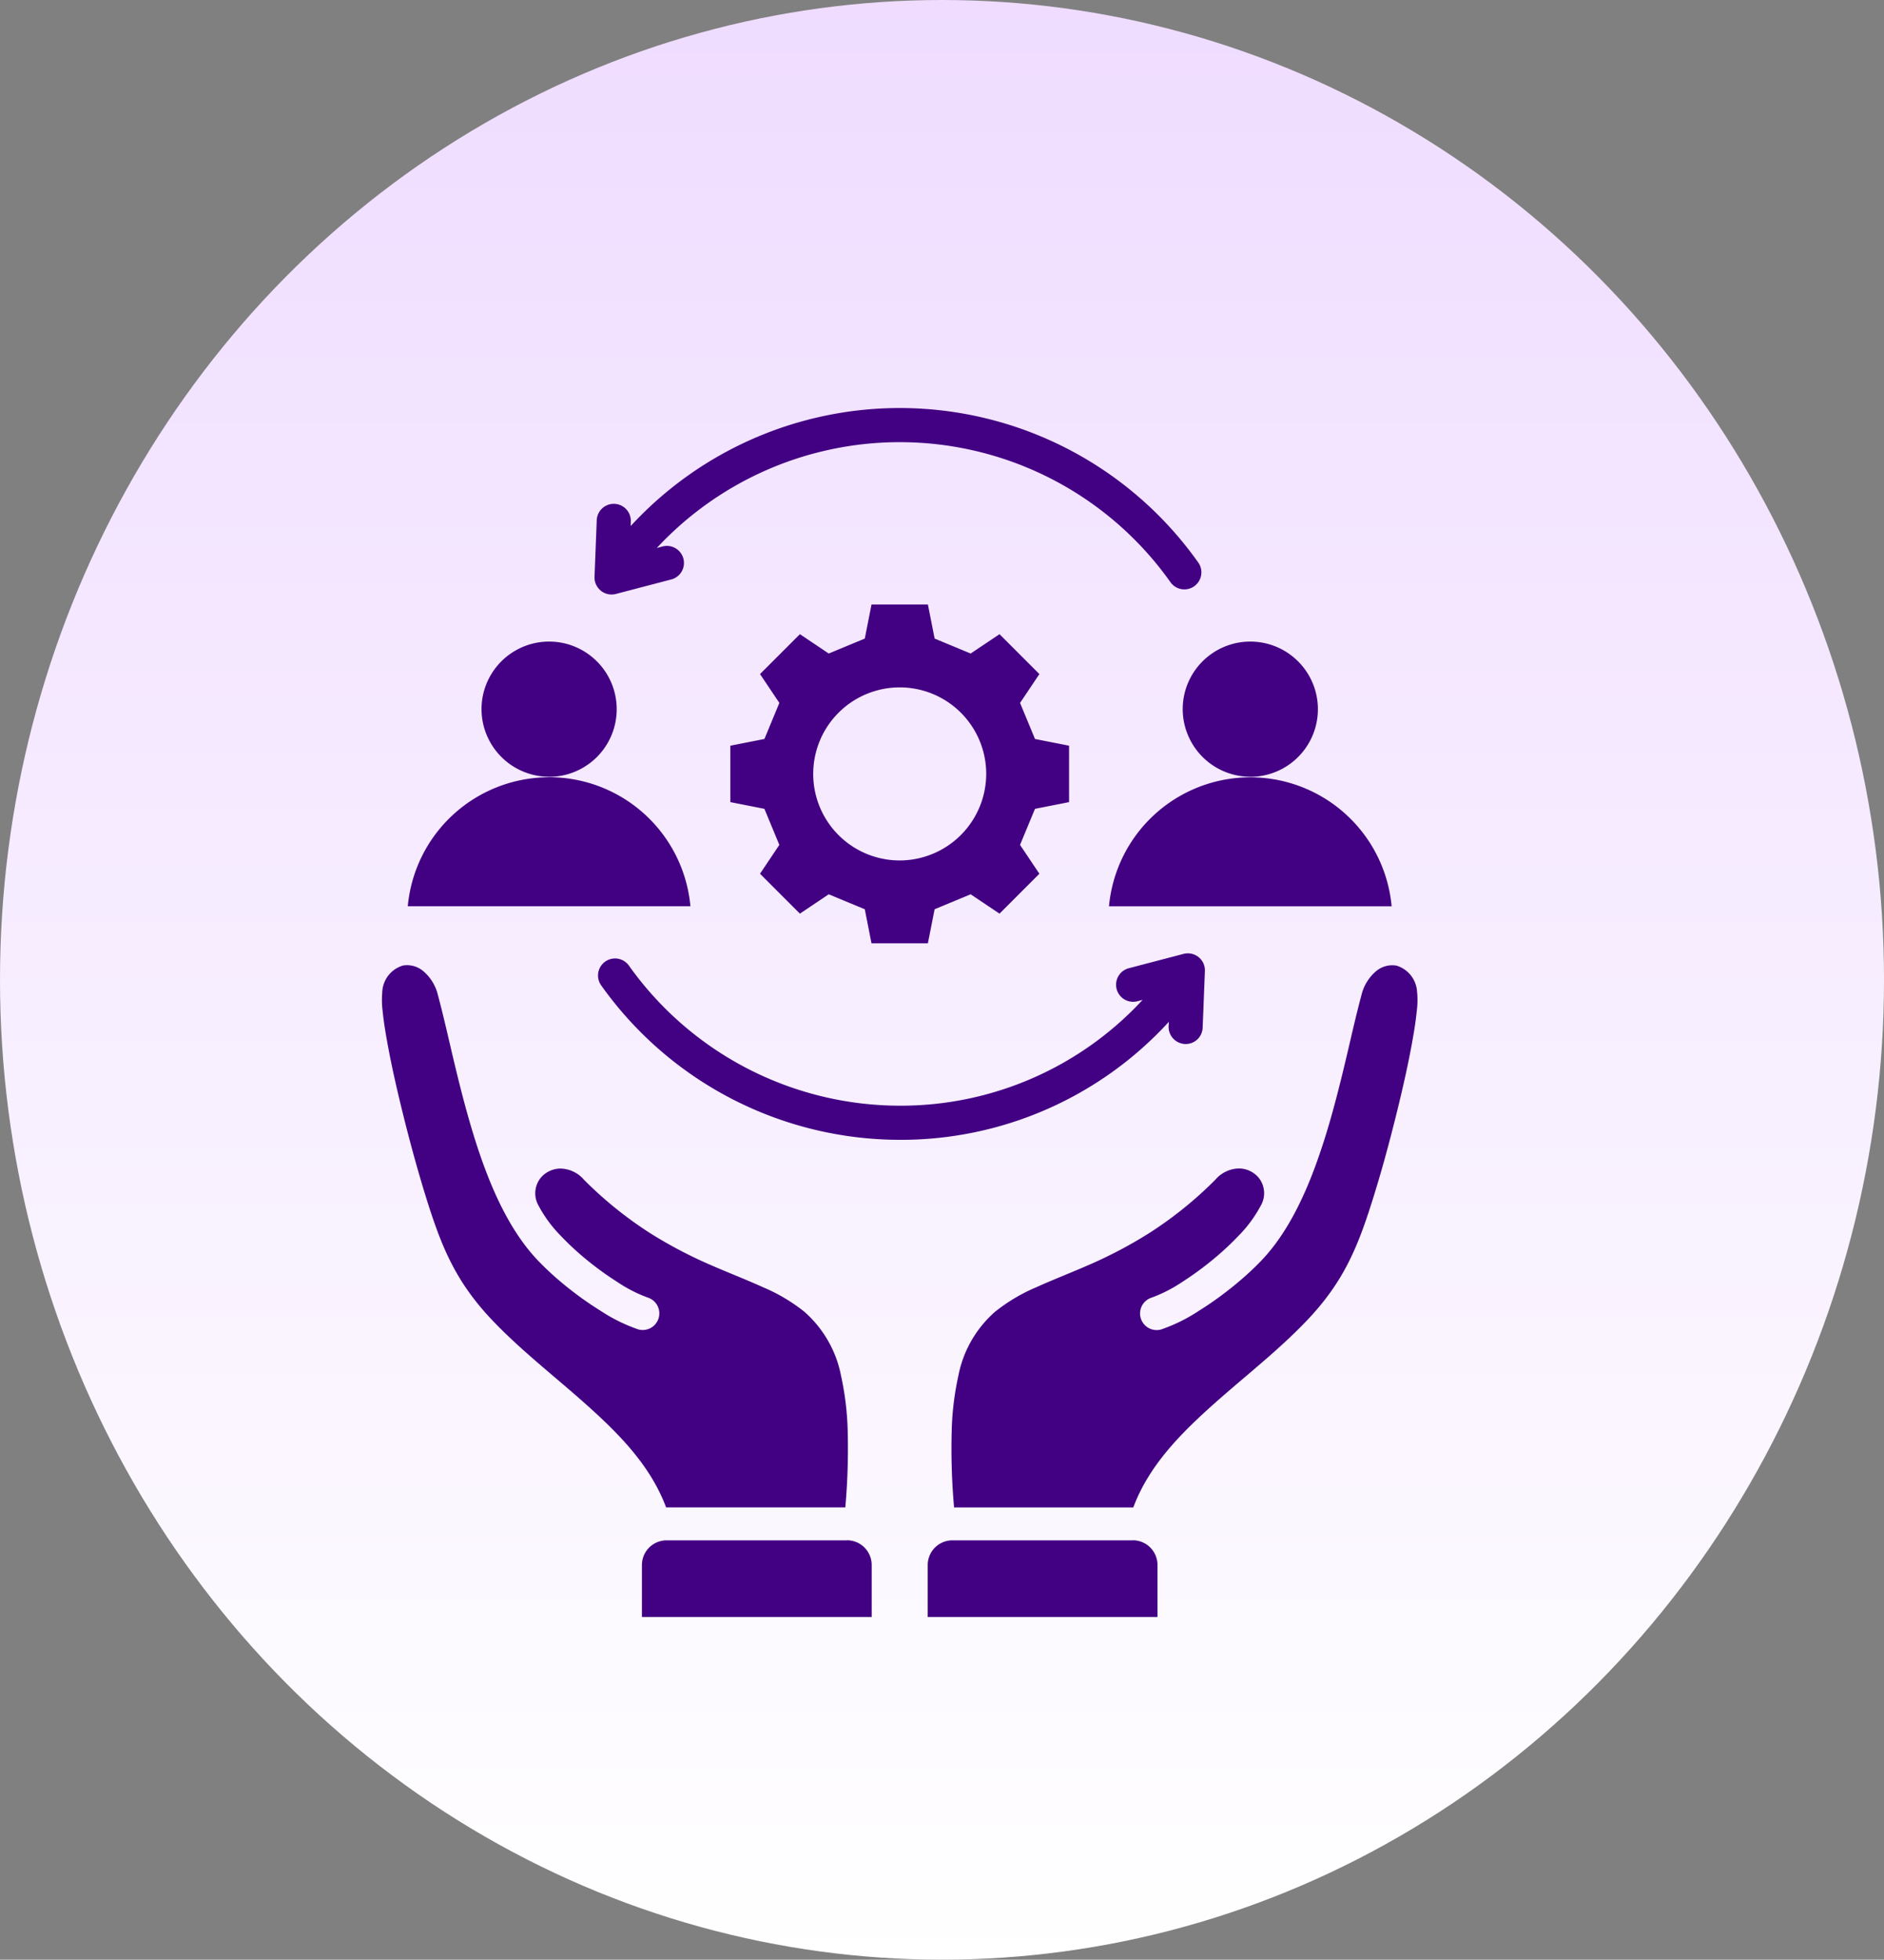
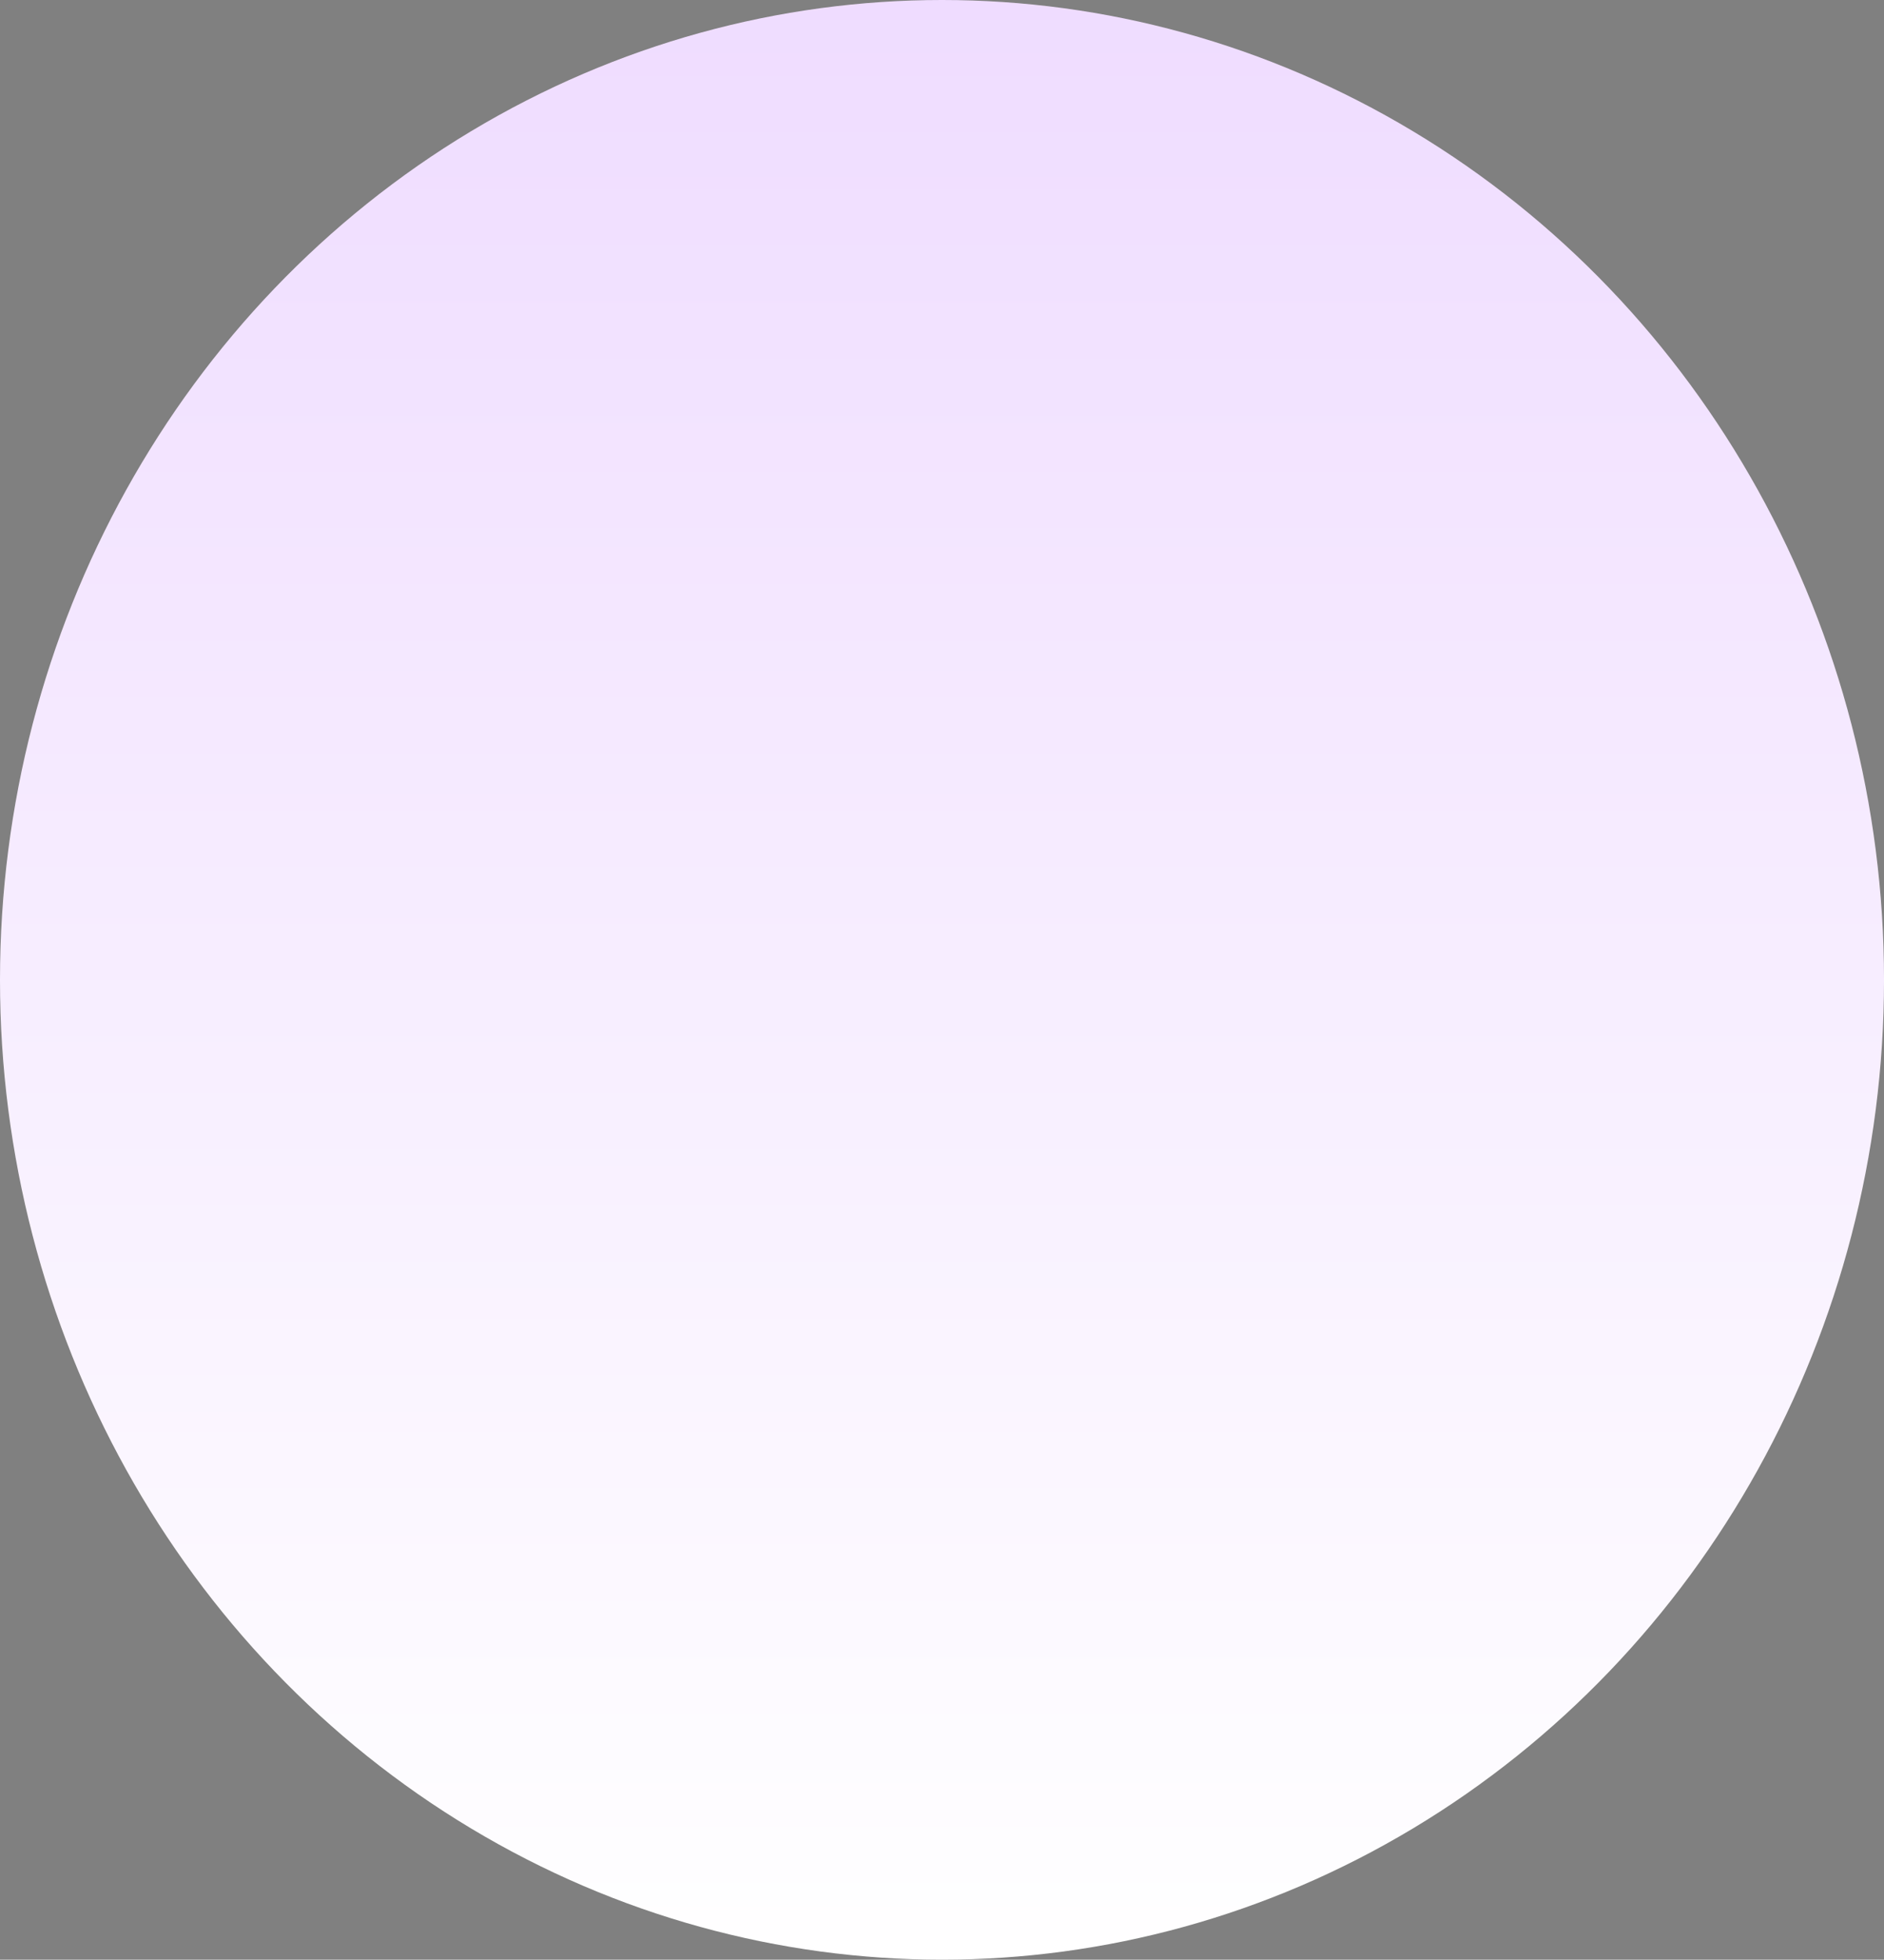
<svg xmlns="http://www.w3.org/2000/svg" width="135.205" height="140.59" viewBox="0 0 135.205 140.59">
  <rect x="0" y="0" width="135.205" height="140.59" fill="#808080" stroke="none" />
  <defs>
    <linearGradient id="linear-gradient" x1="0.5" x2="0.5" y2="1" gradientUnits="objectBoundingBox">
      <stop offset="0" stop-color="#efdcff" />
      <stop offset="1" stop-color="#fff" />
    </linearGradient>
  </defs>
  <g id="Demonstrates_commitment_to_inclusivity_" data-name="Demonstrates commitment to inclusivity " transform="translate(-482 -1698)">
    <g id="Group_18063" data-name="Group 18063" transform="translate(482 1698)">
      <ellipse id="Ellipse_279" data-name="Ellipse 279" cx="67.603" cy="70.295" rx="67.603" ry="70.295" transform="translate(0 0)" fill="url(#linear-gradient)" />
    </g>
-     <path id="Demonstrates_commitment_to_inclusivity_2" data-name="Demonstrates commitment to inclusivity " d="M80.657,60.52A26.315,26.315,0,0,1,59.248,49.465a1.222,1.222,0,1,1,1.989-1.419,23.878,23.878,0,0,0,19.42,10.026,23.635,23.635,0,0,0,17.431-7.594l-.371.1a1.224,1.224,0,1,1-.624-2.368l3.928-1.028a1.229,1.229,0,0,1,1.079.23,1.215,1.215,0,0,1,.455,1l-.16,4.058a1.216,1.216,0,0,1-1.264,1.176,1.229,1.229,0,0,1-1.18-1.271l.017-.319a26.059,26.059,0,0,1-19.31,8.465ZM59.206,21.128a1.235,1.235,0,0,0,.767.271,1.269,1.269,0,0,0,.312-.04l3.928-1.028a1.224,1.224,0,1,0-.615-2.368l-.379.1a23.813,23.813,0,0,1,36.851,2.432,1.222,1.222,0,1,0,1.989-1.419,26.249,26.249,0,0,0-40.711-2.59l.008-.319a1.223,1.223,0,1,0-2.444-.1l-.16,4.058a1.214,1.214,0,0,0,.455,1ZM90.362,36.775l-1.073,2.587,1.388,2.07-2.862,2.862-2.07-1.388-2.587,1.073-.482,2.444H78.629l-.482-2.444L75.56,42.906l-2.07,1.388-2.862-2.862,1.388-2.07-1.073-2.587L68.5,36.293V32.246l2.444-.482,1.073-2.587-1.388-2.07,2.862-2.862,2.07,1.388,2.587-1.073.482-2.444h4.047l.482,2.444,2.587,1.073,2.07-1.388,2.862,2.862-1.388,2.07,1.073,2.587,2.444.482v4.047Zm-3.5-2.505a6.208,6.208,0,1,0-6.208,6.208A6.22,6.22,0,0,0,86.861,34.269Zm8.81,9.5h20.285a10.185,10.185,0,0,0-20.285,0Zm10.142-9.292a4.851,4.851,0,1,0-4.851-4.851A4.86,4.86,0,0,0,105.813,34.474Zm-50.321.033A10.185,10.185,0,0,0,45.35,43.766H65.635A10.185,10.185,0,0,0,55.492,34.507Zm0-.033a4.851,4.851,0,1,0-4.851-4.851A4.86,4.86,0,0,0,55.492,34.474Zm41.89,54.776H84.432a1.775,1.775,0,0,0-1.769,1.77v3.729h16.49V91.019a1.775,1.775,0,0,0-1.769-1.77Zm20.4-39.3a2.078,2.078,0,0,0-1.49-1.934,1.805,1.805,0,0,0-1.432.385,3.235,3.235,0,0,0-1.075,1.75c-.411,1.533-.755,3.09-1.122,4.635-.425,1.785-.873,3.566-1.412,5.32-.951,3.091-2.332,6.624-4.582,9.007A20.4,20.4,0,0,1,105.1,70.6a24.851,24.851,0,0,1-3.017,2.215,11.99,11.99,0,0,1-2.521,1.259,1.192,1.192,0,1,1-.827-2.233,10.246,10.246,0,0,0,2.212-1.136,22.624,22.624,0,0,0,2.728-2.057c.425-.373.837-.764,1.227-1.174a9.354,9.354,0,0,0,1.7-2.3,1.769,1.769,0,0,0-.2-1.949,1.863,1.863,0,0,0-1.39-.649,2.276,2.276,0,0,0-1.7.8l0,0a27.948,27.948,0,0,1-4.768,3.846A32.017,32.017,0,0,1,94.2,69.507c-1.241.545-2.511,1.03-3.744,1.59A12.549,12.549,0,0,0,87.49,72.86a8.181,8.181,0,0,0-2.635,4.626,20.607,20.607,0,0,0-.472,4,47.788,47.788,0,0,0,.172,5.407H97.417c1.148-3.081,3.516-5.414,5.928-7.554,2.173-1.927,4.478-3.713,6.49-5.815,2.778-2.9,3.767-5.478,4.926-9.248.586-1.906,1.105-3.846,1.582-5.782.421-1.712.816-3.446,1.123-5.182.119-.672.227-1.353.294-2.032a6.145,6.145,0,0,0,.028-1.33Zm-40.914,39.3H63.923a1.775,1.775,0,0,0-1.77,1.77v3.729h16.49V91.019A1.775,1.775,0,0,0,76.874,89.249ZM63.923,86.891H76.75a47.787,47.787,0,0,0,.172-5.407,20.605,20.605,0,0,0-.472-4,8.18,8.18,0,0,0-2.635-4.626A12.548,12.548,0,0,0,70.853,71.1c-1.233-.56-2.5-1.045-3.744-1.59a32.014,32.014,0,0,1-4.348-2.281,27.948,27.948,0,0,1-4.768-3.846l0,0a2.276,2.276,0,0,0-1.7-.8,1.862,1.862,0,0,0-1.39.649,1.768,1.768,0,0,0-.2,1.949,9.349,9.349,0,0,0,1.7,2.3c.39.41.8.8,1.227,1.174A22.627,22.627,0,0,0,60.358,70.7a10.237,10.237,0,0,0,2.212,1.136,1.192,1.192,0,1,1-.827,2.233,11.981,11.981,0,0,1-2.521-1.259A24.837,24.837,0,0,1,56.2,70.6a20.406,20.406,0,0,1-1.571-1.488C52.382,66.728,51,63.2,50.05,60.1c-.539-1.754-.987-3.535-1.412-5.32-.368-1.544-.712-3.1-1.122-4.635A3.235,3.235,0,0,0,46.44,48.4a1.8,1.8,0,0,0-1.432-.385,2.078,2.078,0,0,0-1.49,1.934,6.145,6.145,0,0,0,.028,1.33c.067.679.175,1.36.294,2.032.307,1.736.7,3.471,1.123,5.182.476,1.936,1,3.876,1.582,5.782,1.159,3.77,2.148,6.344,4.926,9.248,2.012,2.1,4.317,3.888,6.49,5.815,2.413,2.14,4.781,4.474,5.928,7.554h.035Z" transform="translate(465.914 1719.252)" fill="#420083" fill-rule="evenodd" />
  </g>
</svg>